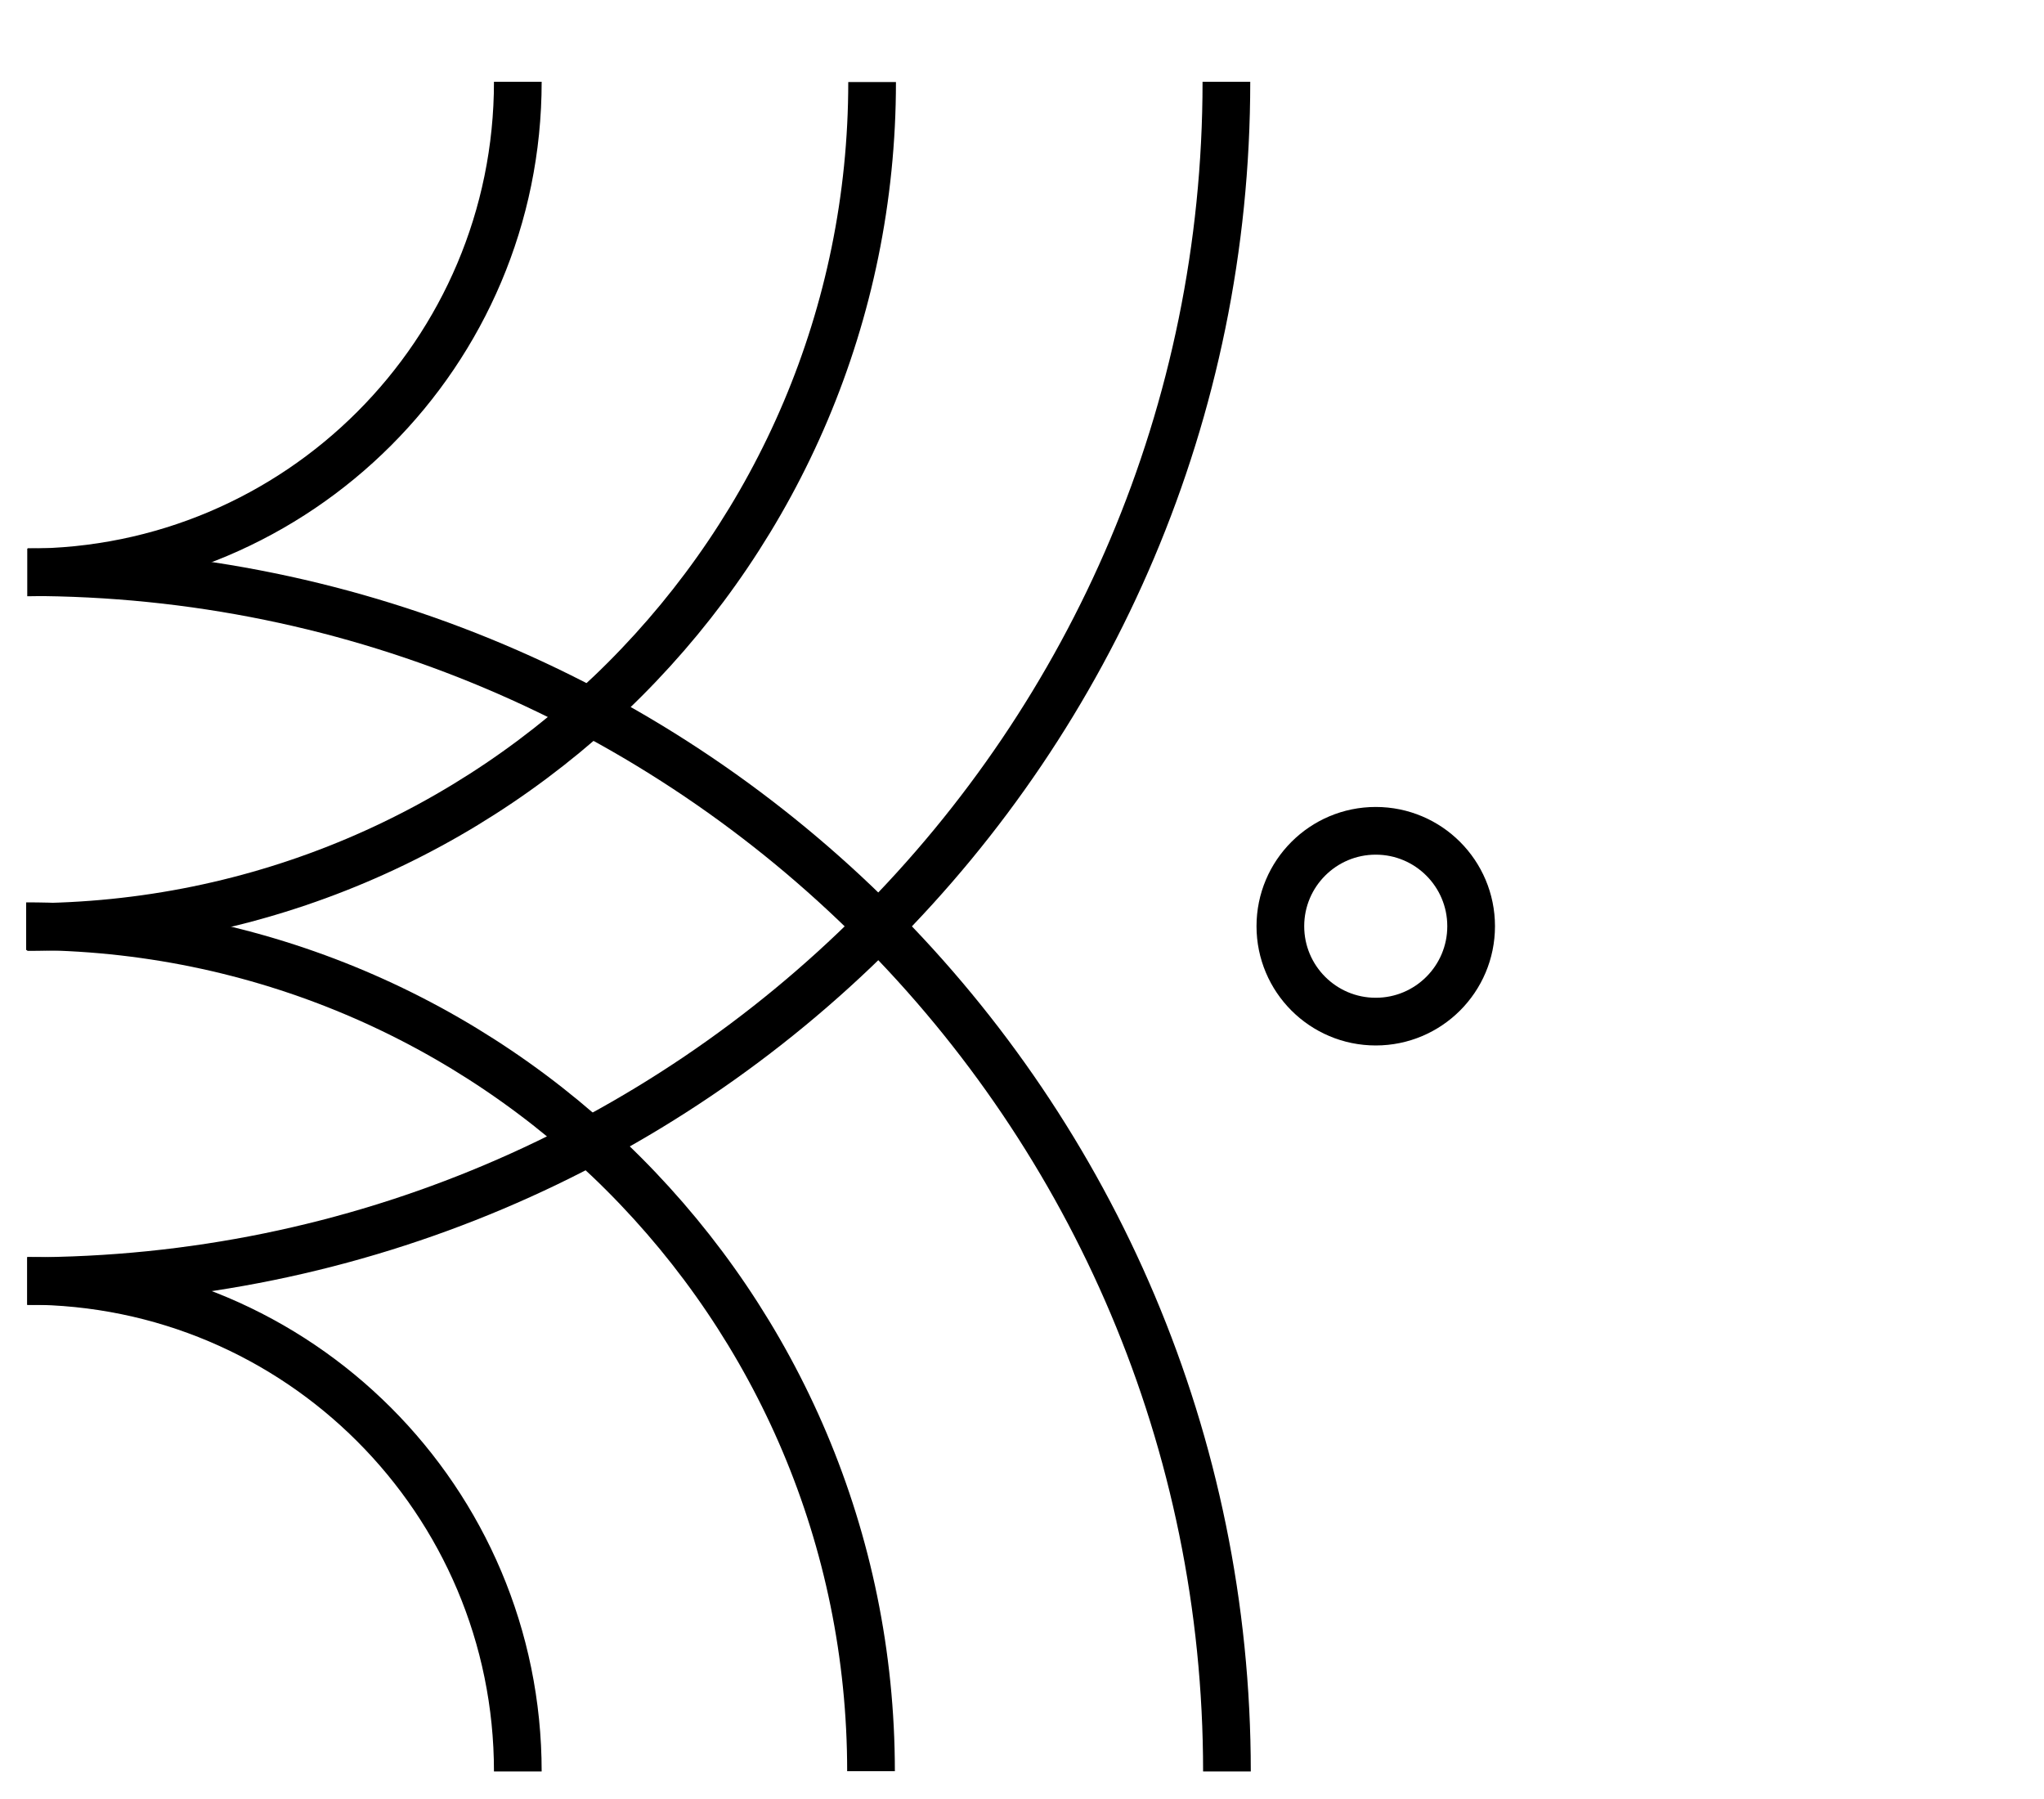
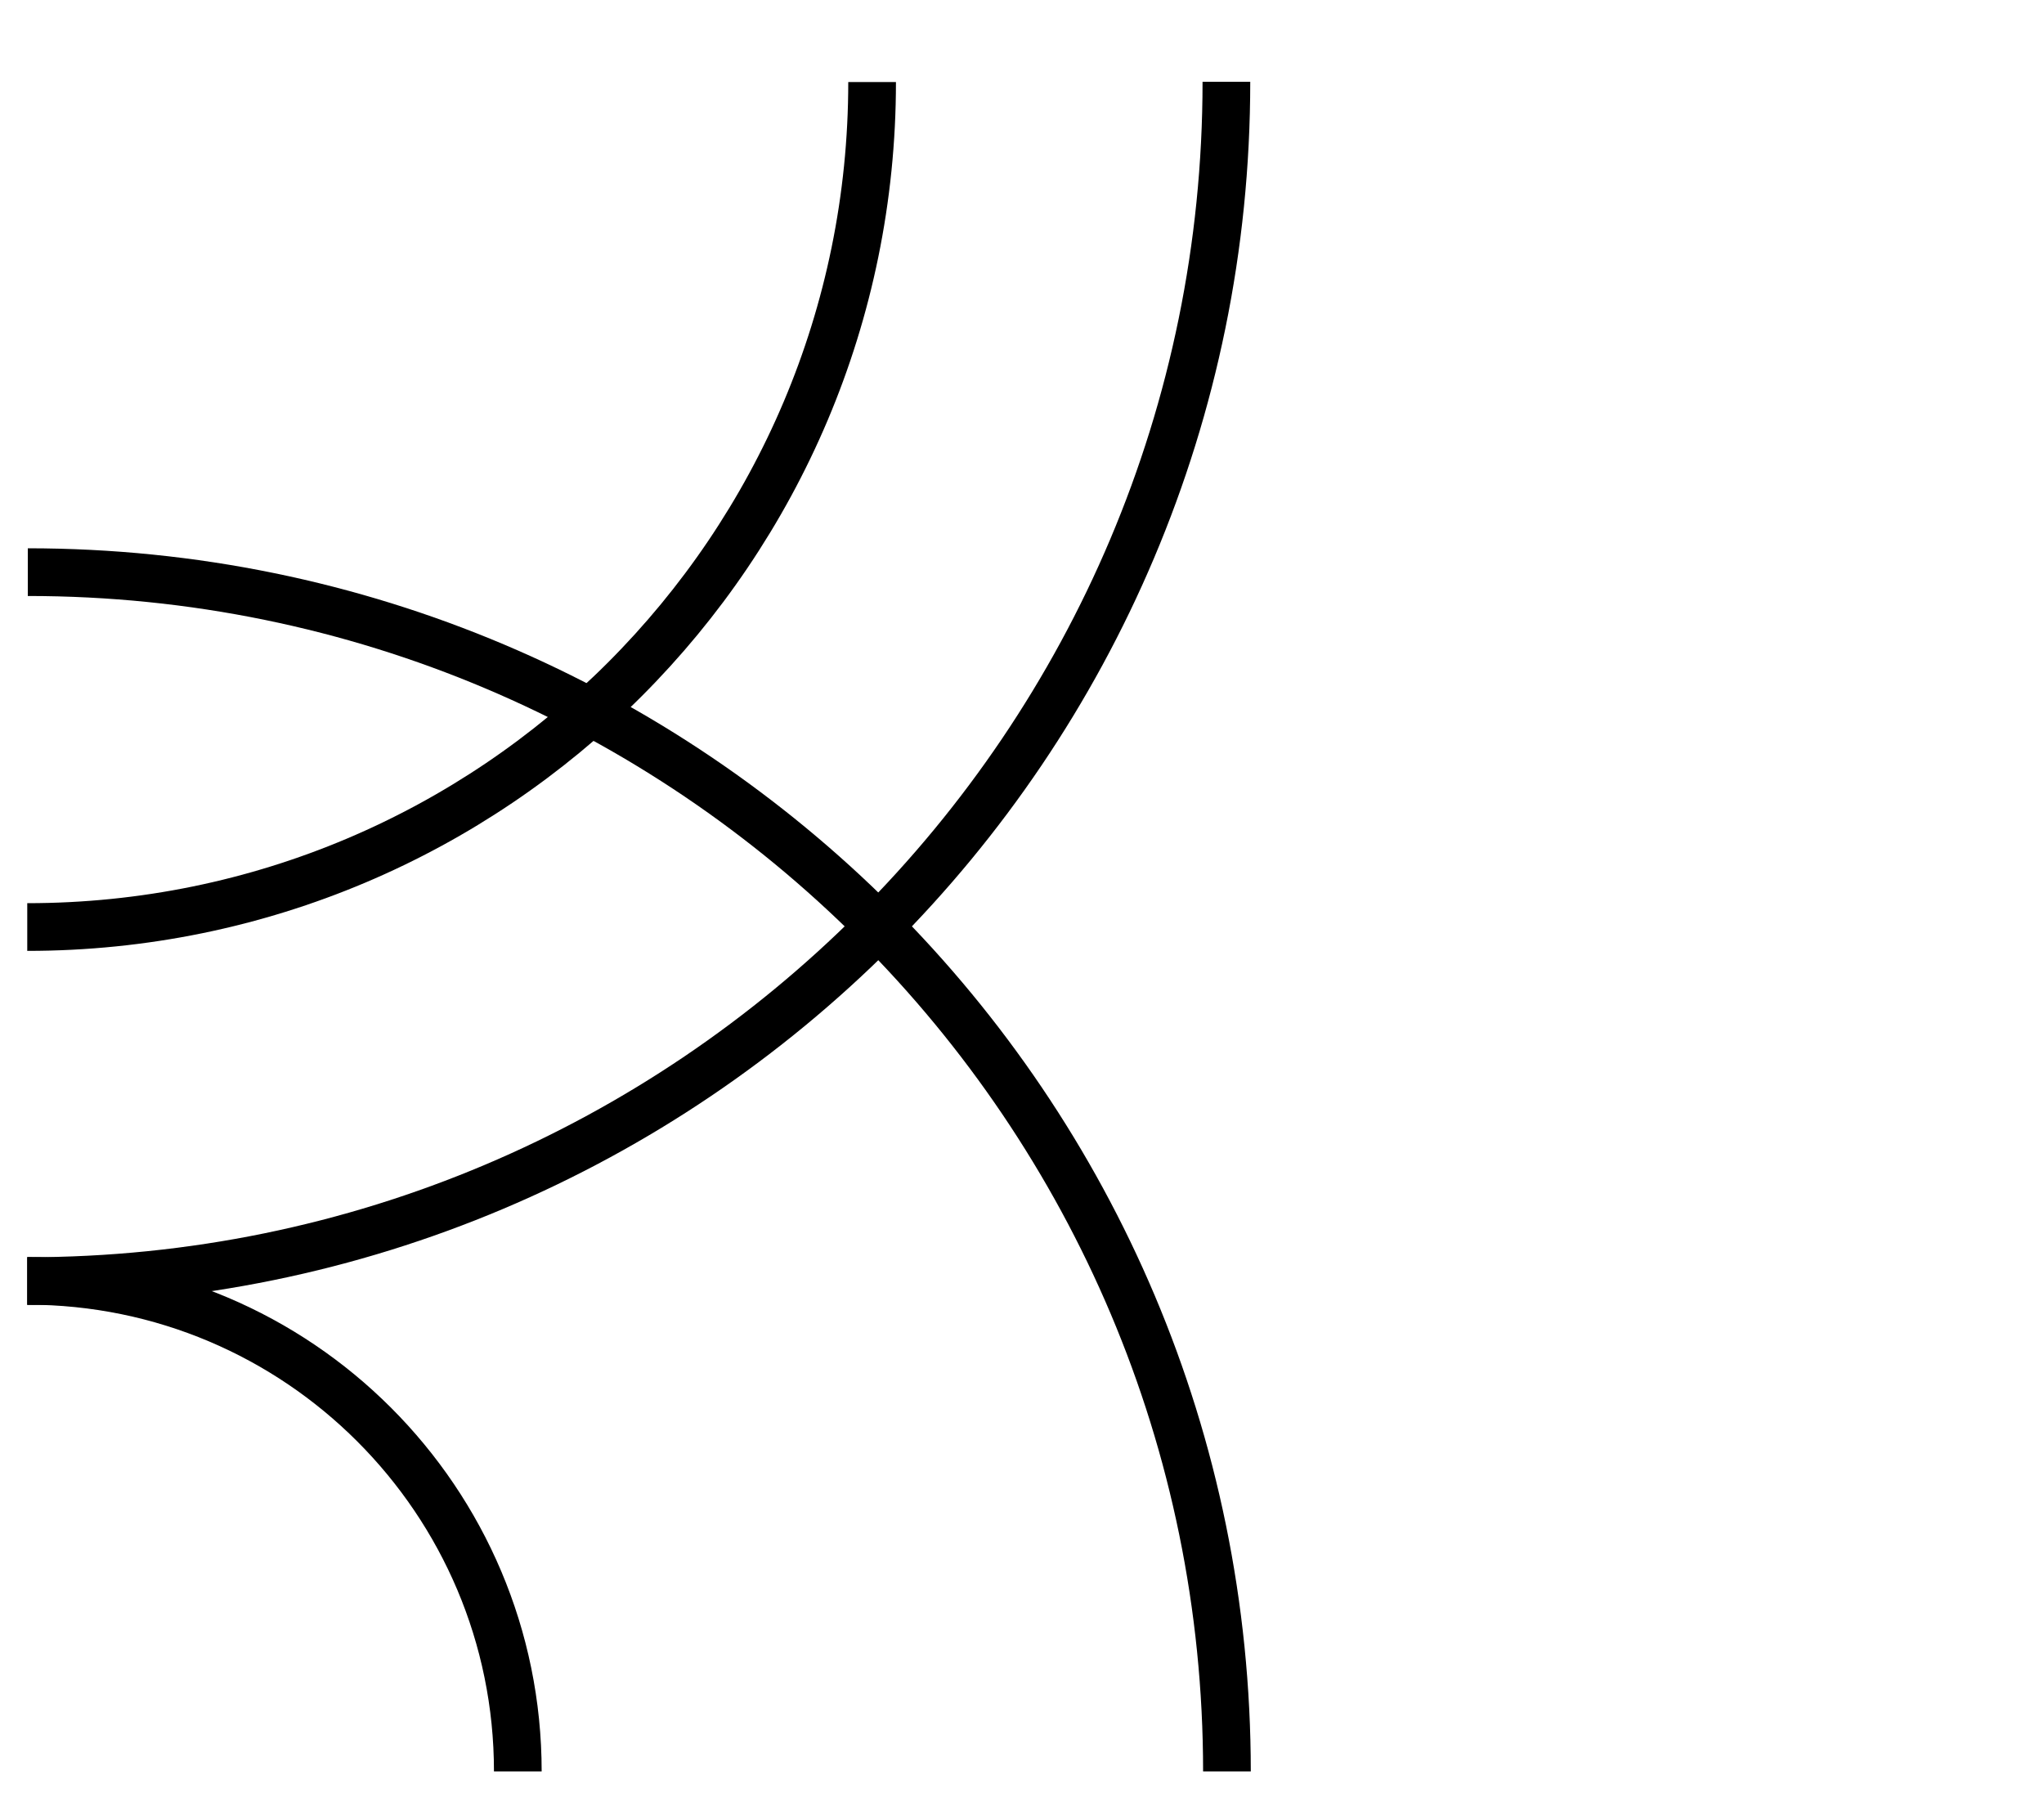
<svg xmlns="http://www.w3.org/2000/svg" id="LAY" viewBox="0 0 75 66">
  <defs>
    <style>
      .cls-1, .cls-2 {
        fill: none;
      }

      .cls-2 {
        stroke: #000;
        stroke-miterlimit: 10;
        stroke-width: 1.75px;
      }
    </style>
  </defs>
  <rect class="cls-1" width="75" height="66" />
  <g>
    <path class="cls-2" d="M1,46.99c9.94,0,18,8.06,18,18" />
-     <path class="cls-2" d="M.96,33.98c17.12,0,31,13.88,31,31" />
    <path class="cls-2" d="M1.02,20.99c24.3,0,44,19.7,44,44" />
-     <path class="cls-2" d="M1,21c9.94,0,18-8.06,18-18" />
    <path class="cls-2" d="M1,34.01c17.12,0,31-13.88,31-31" />
    <path class="cls-2" d="M1,47c24.3,0,44-19.7,44-44" />
  </g>
-   <circle class="cls-2" cx="50.48" cy="33.98" r="3.5" />
</svg>